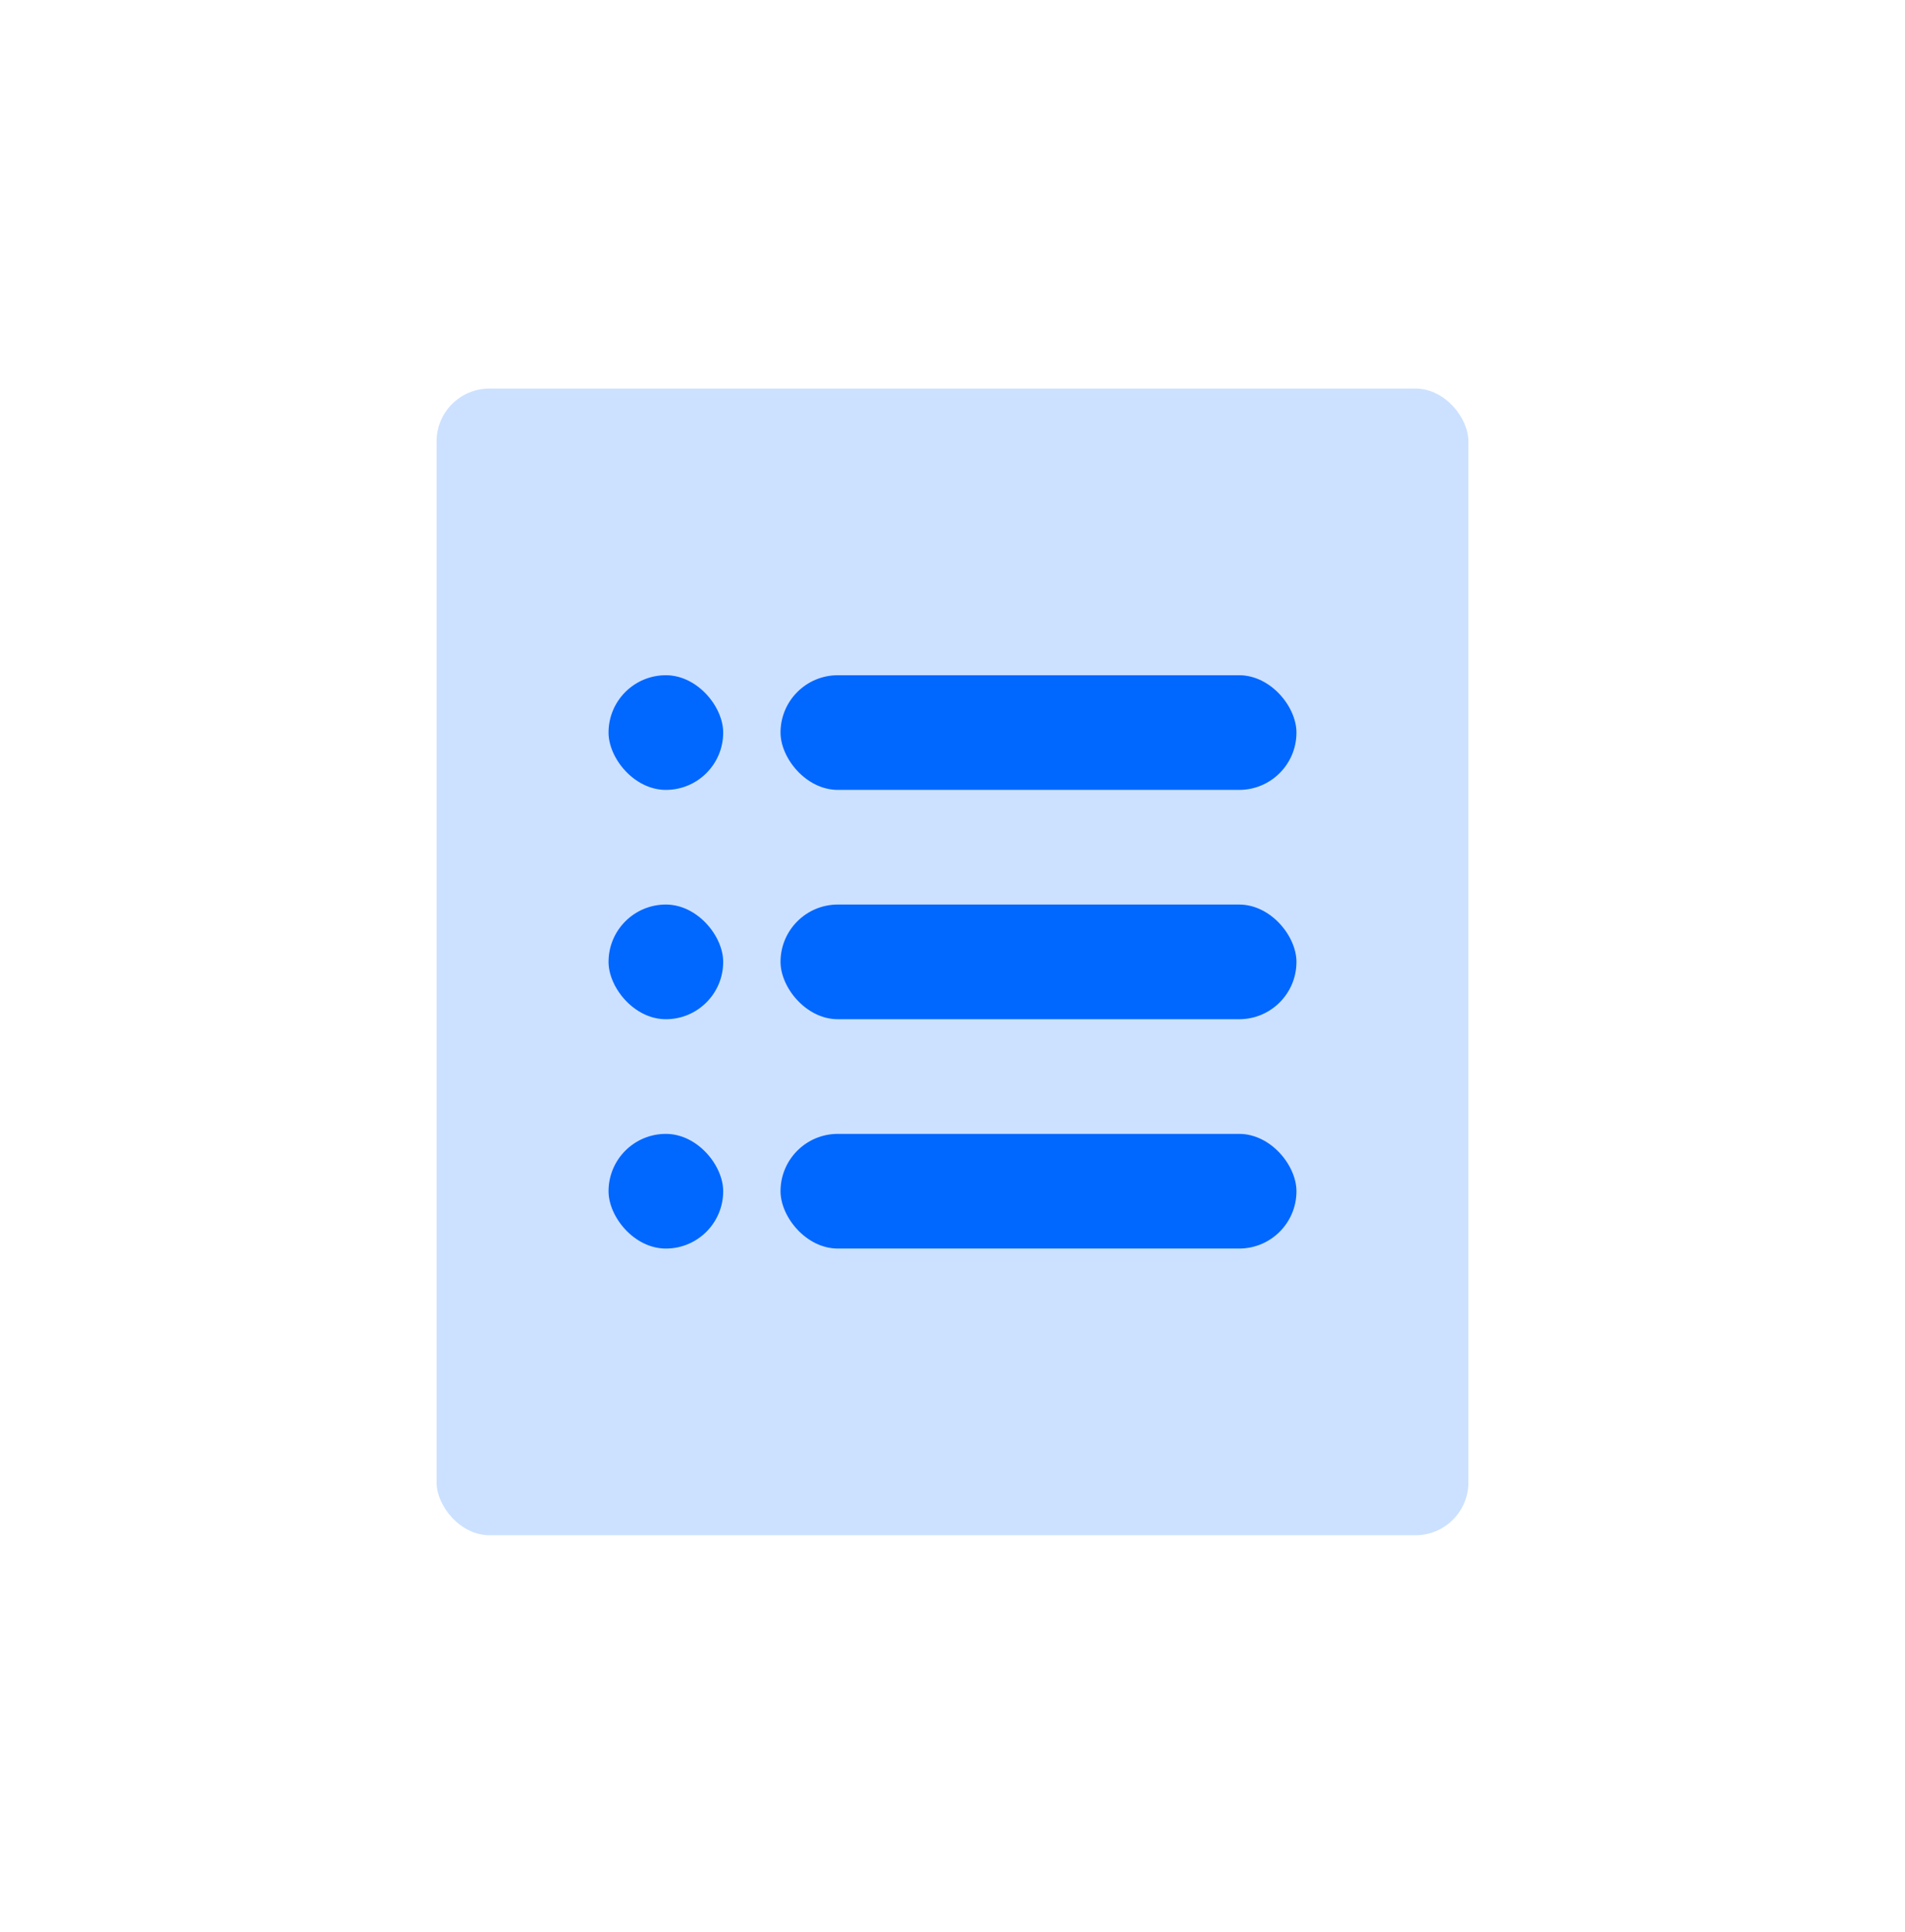
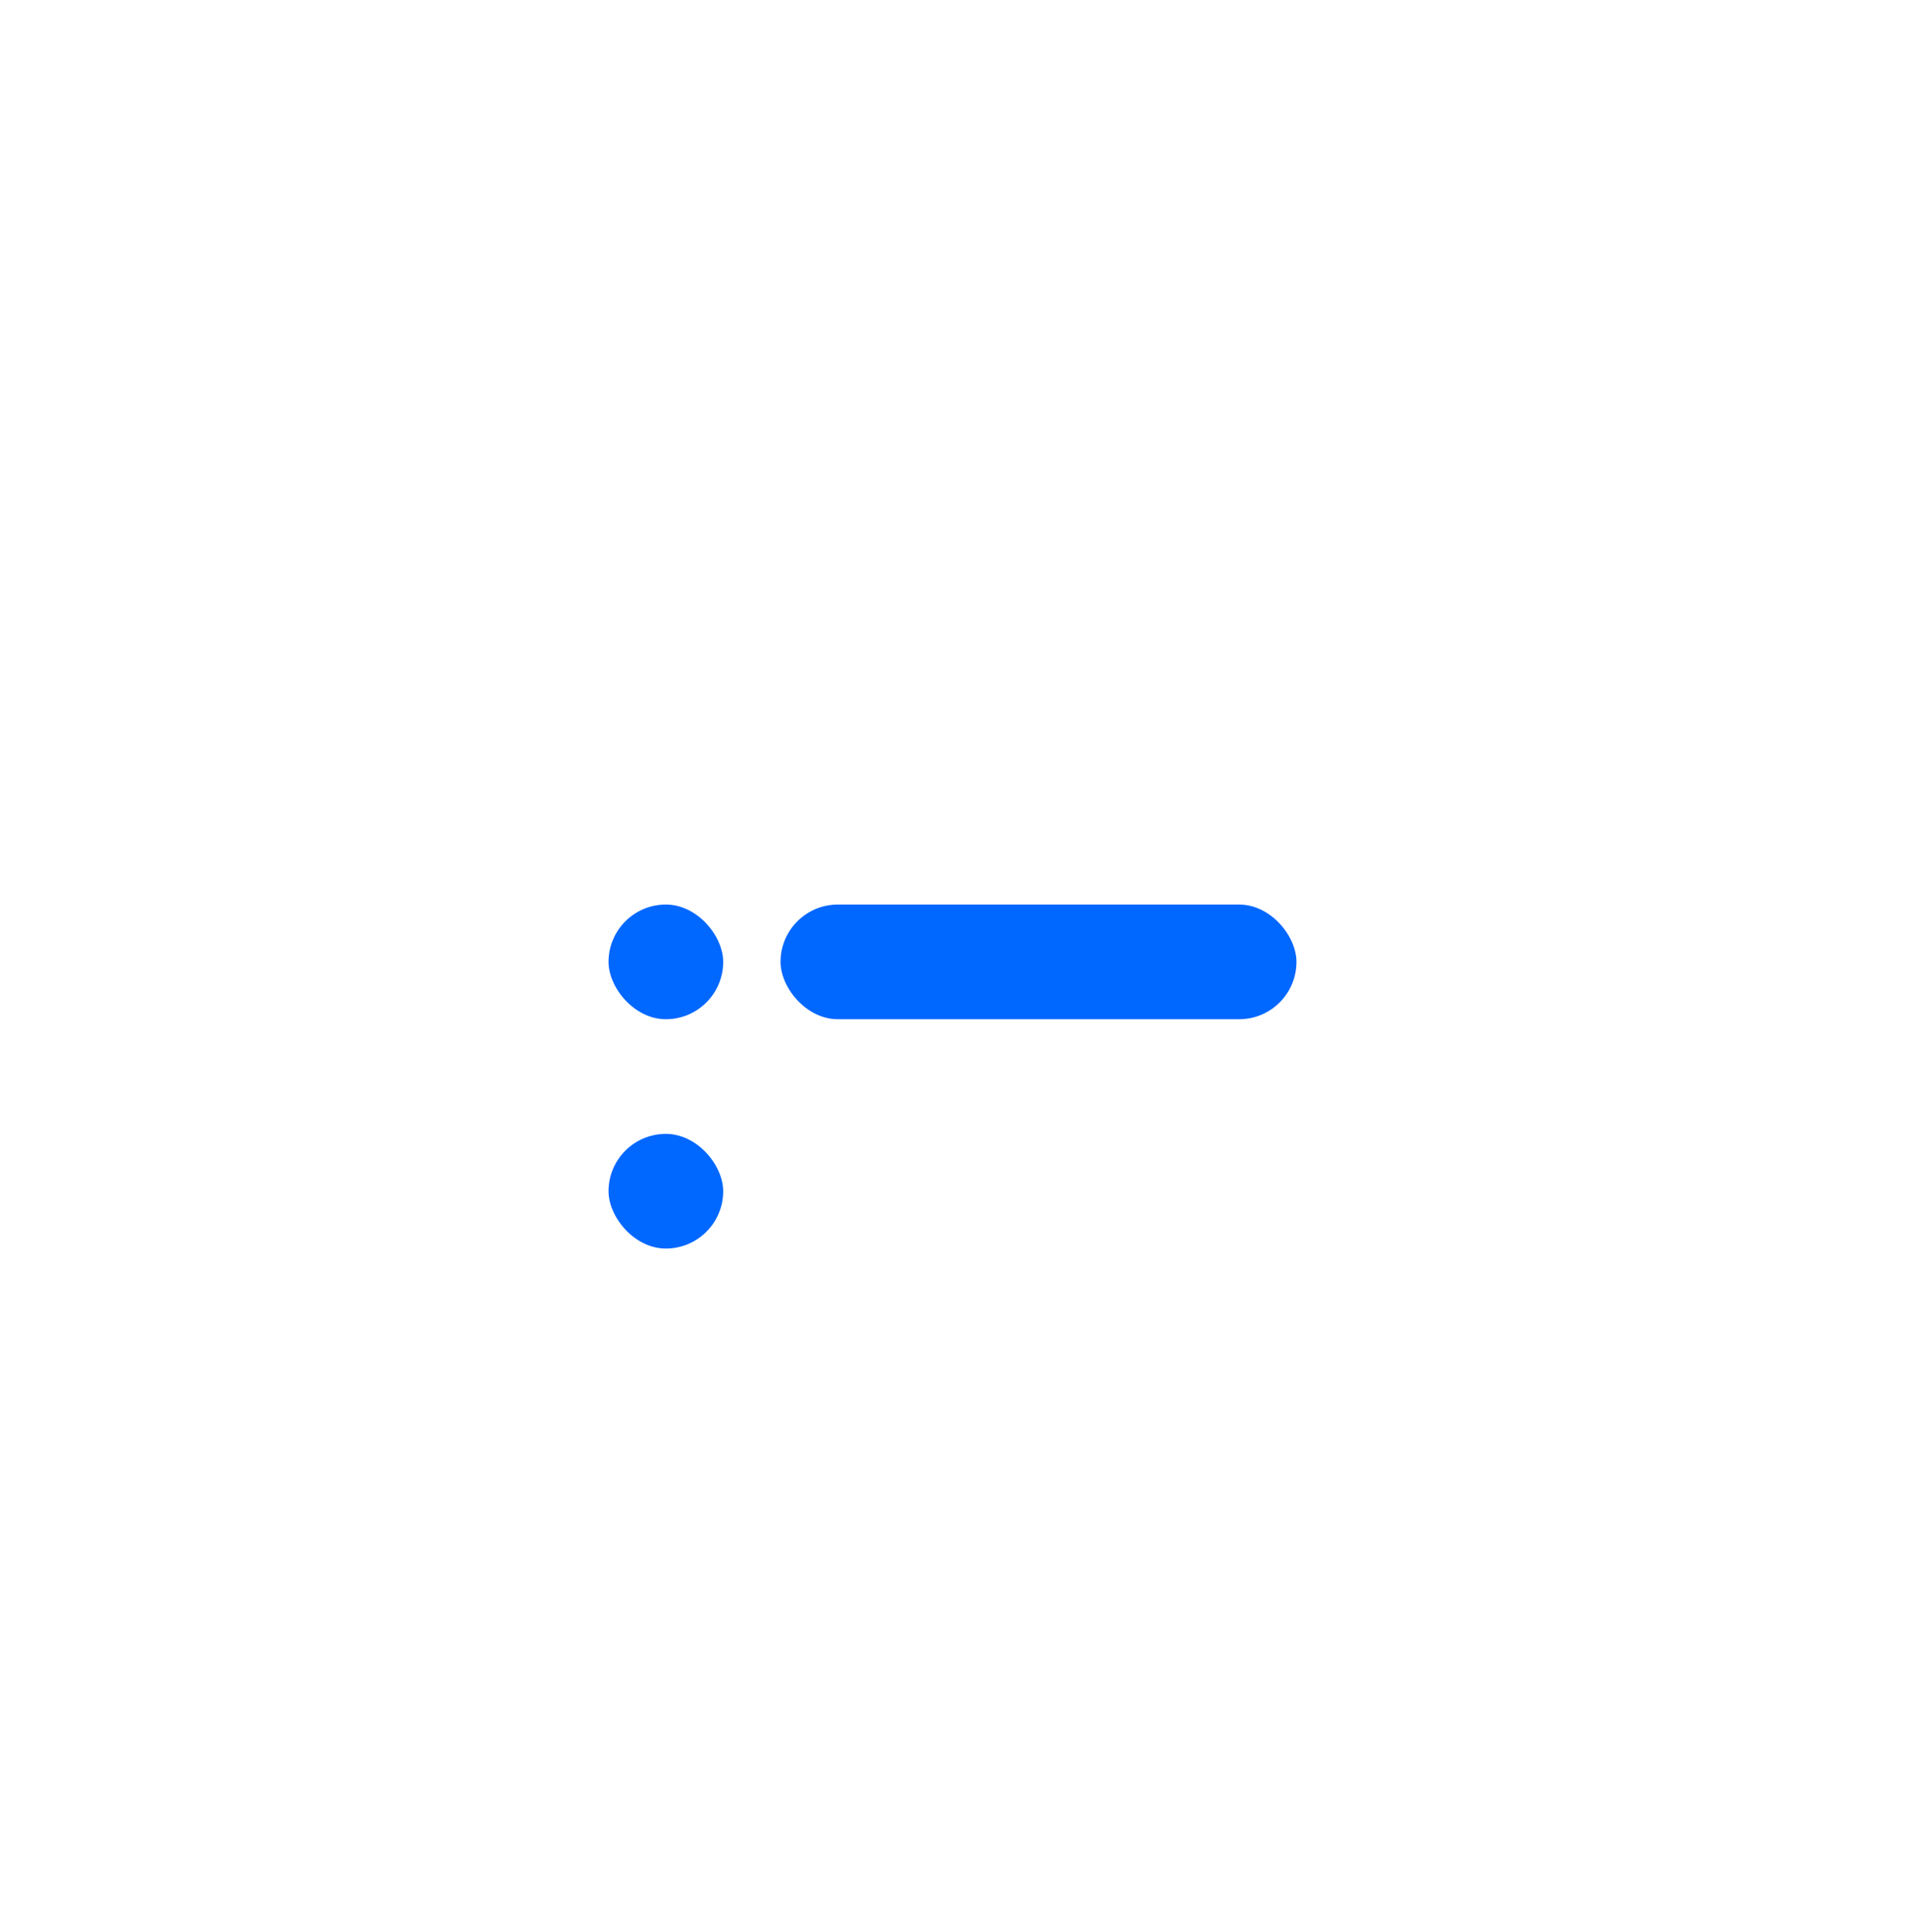
<svg xmlns="http://www.w3.org/2000/svg" width="72" height="73" viewBox="0 0 72 73" fill="none">
-   <rect x="16.5" y="14.682" width="39" height="43.333" rx="2" fill="#CCE1FF" />
-   <rect x="29.5" y="25.516" width="19.5" height="4.333" rx="2.167" fill="#0067FF" />
  <rect x="29.5" y="34.182" width="19.5" height="4.333" rx="2.167" fill="#0067FF" />
-   <rect x="29.5" y="42.848" width="19.5" height="4.333" rx="2.167" fill="#0067FF" />
-   <rect x="23" y="25.516" width="4.333" height="4.333" rx="2.167" fill="#0067FF" />
  <rect x="23" y="34.182" width="4.333" height="4.333" rx="2.167" fill="#0067FF" />
  <rect x="23" y="42.848" width="4.333" height="4.333" rx="2.167" fill="#0067FF" />
</svg>